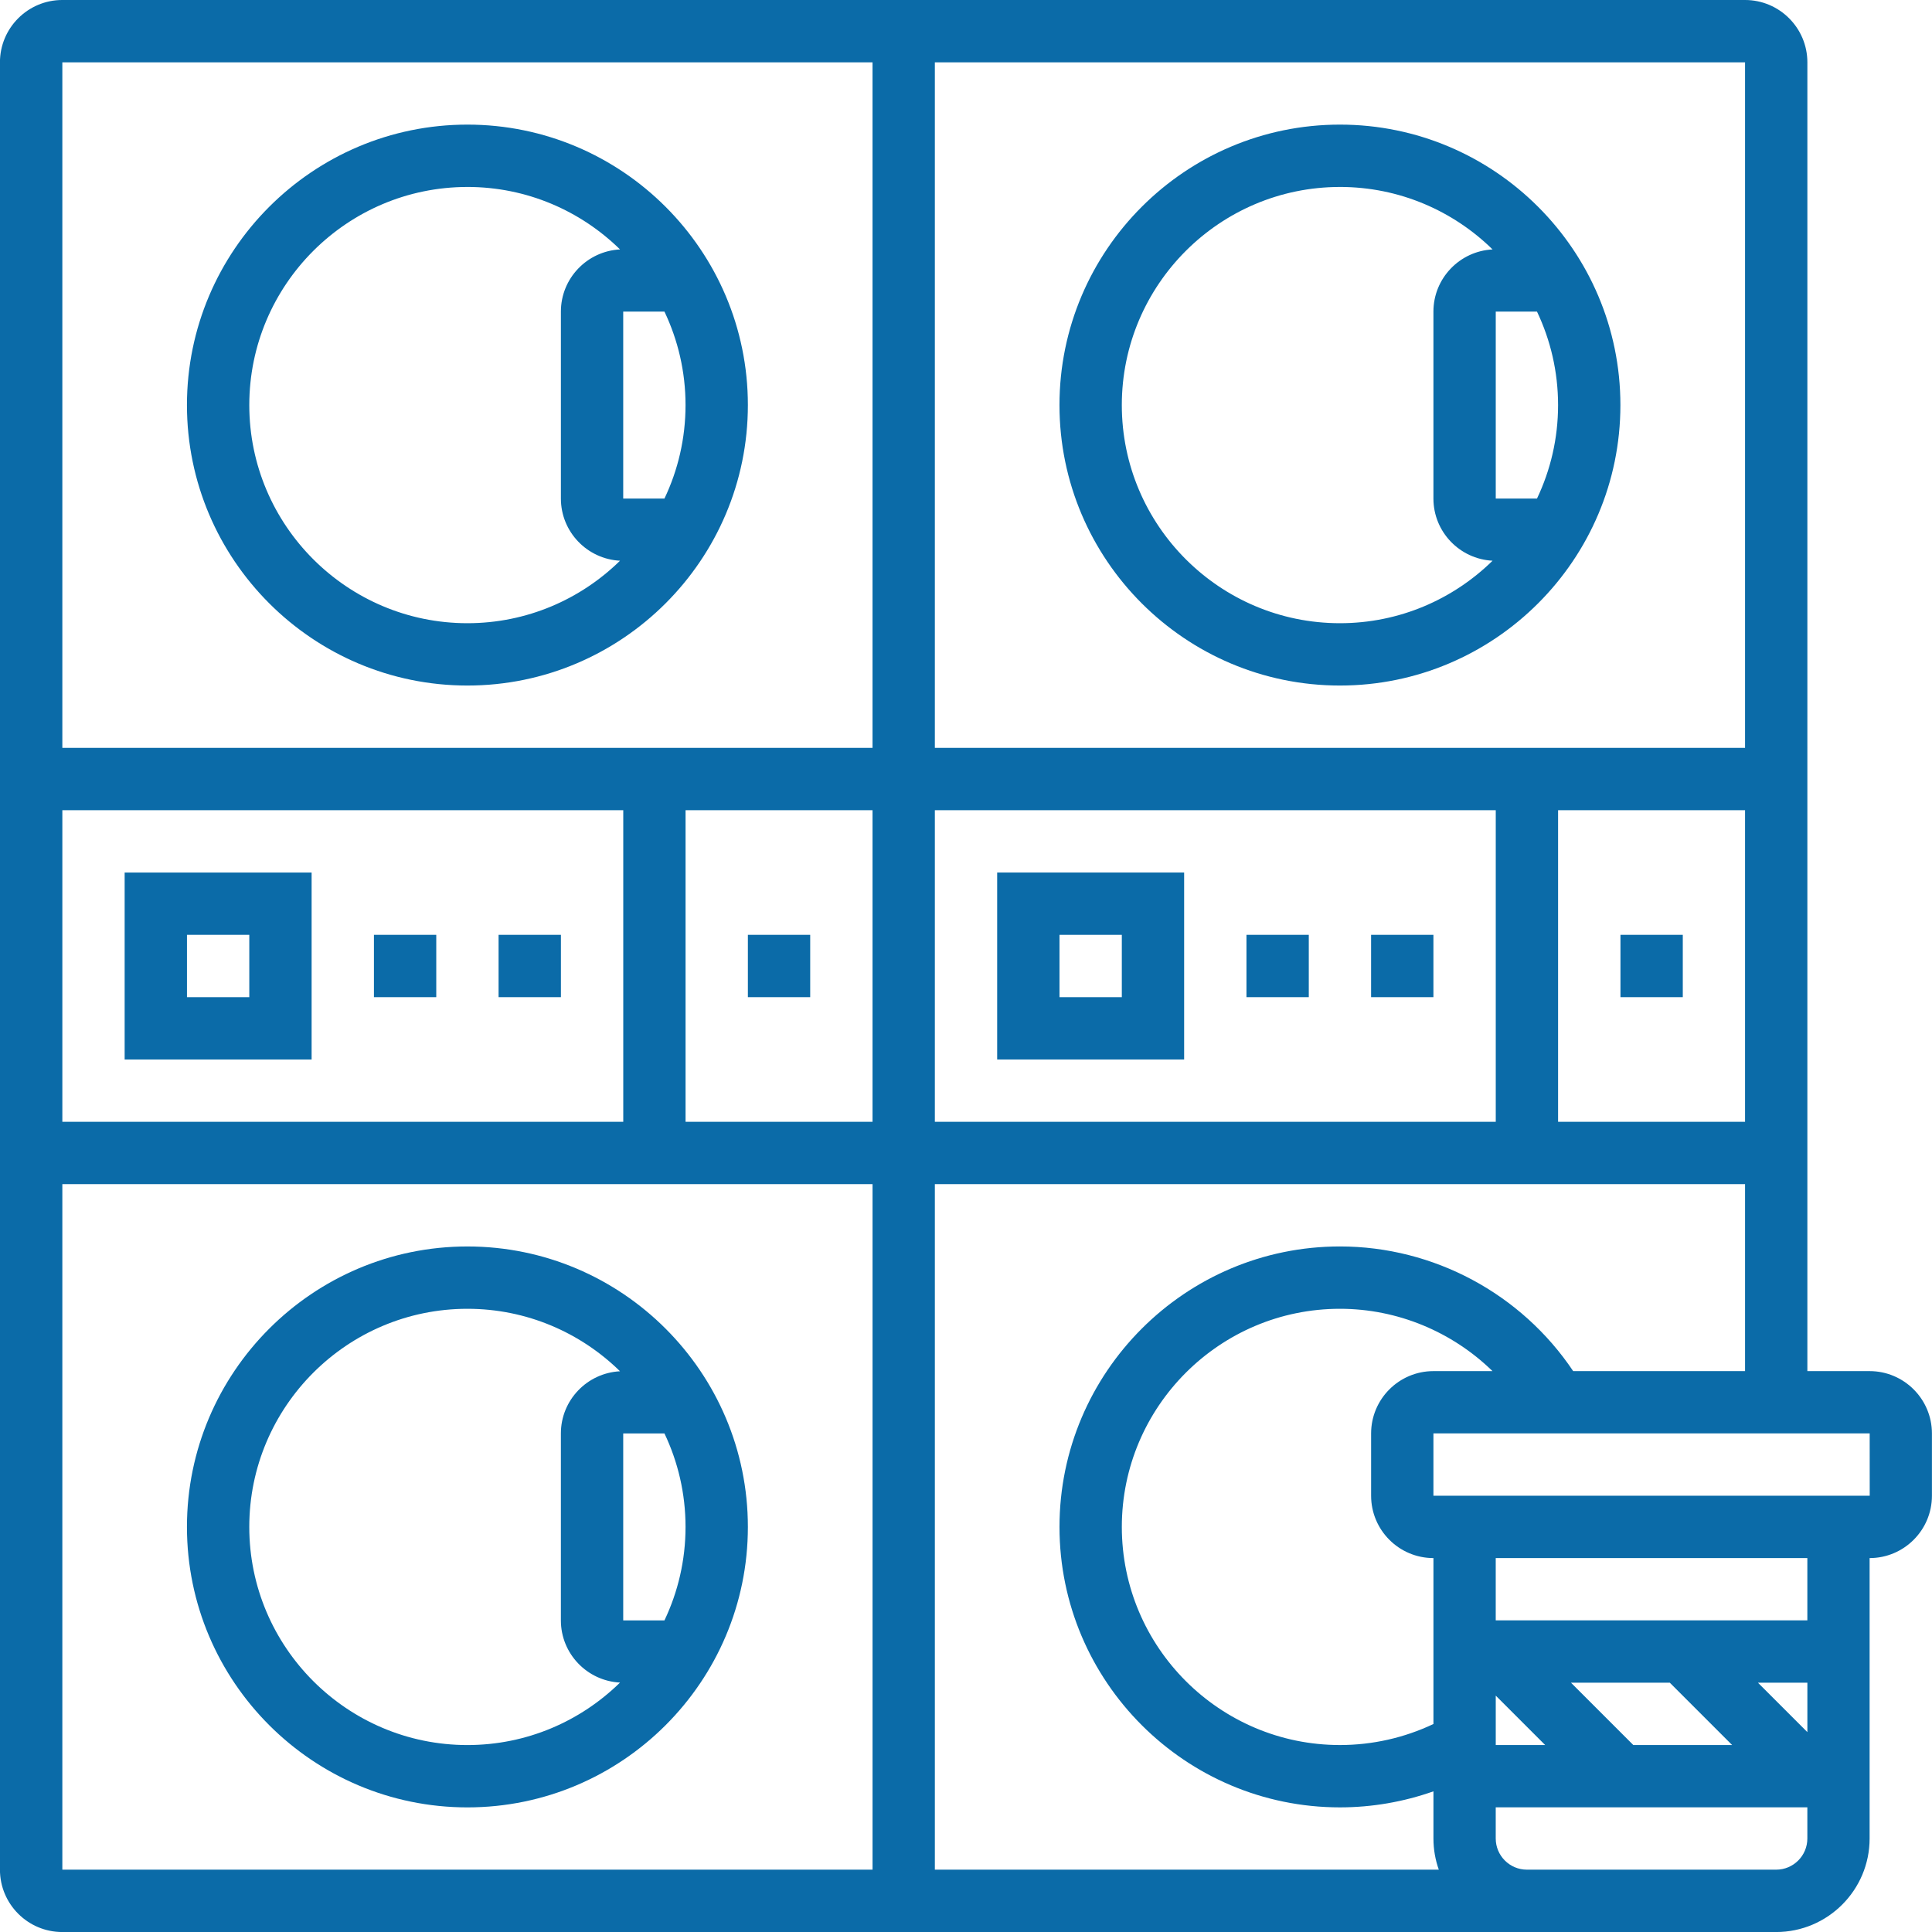
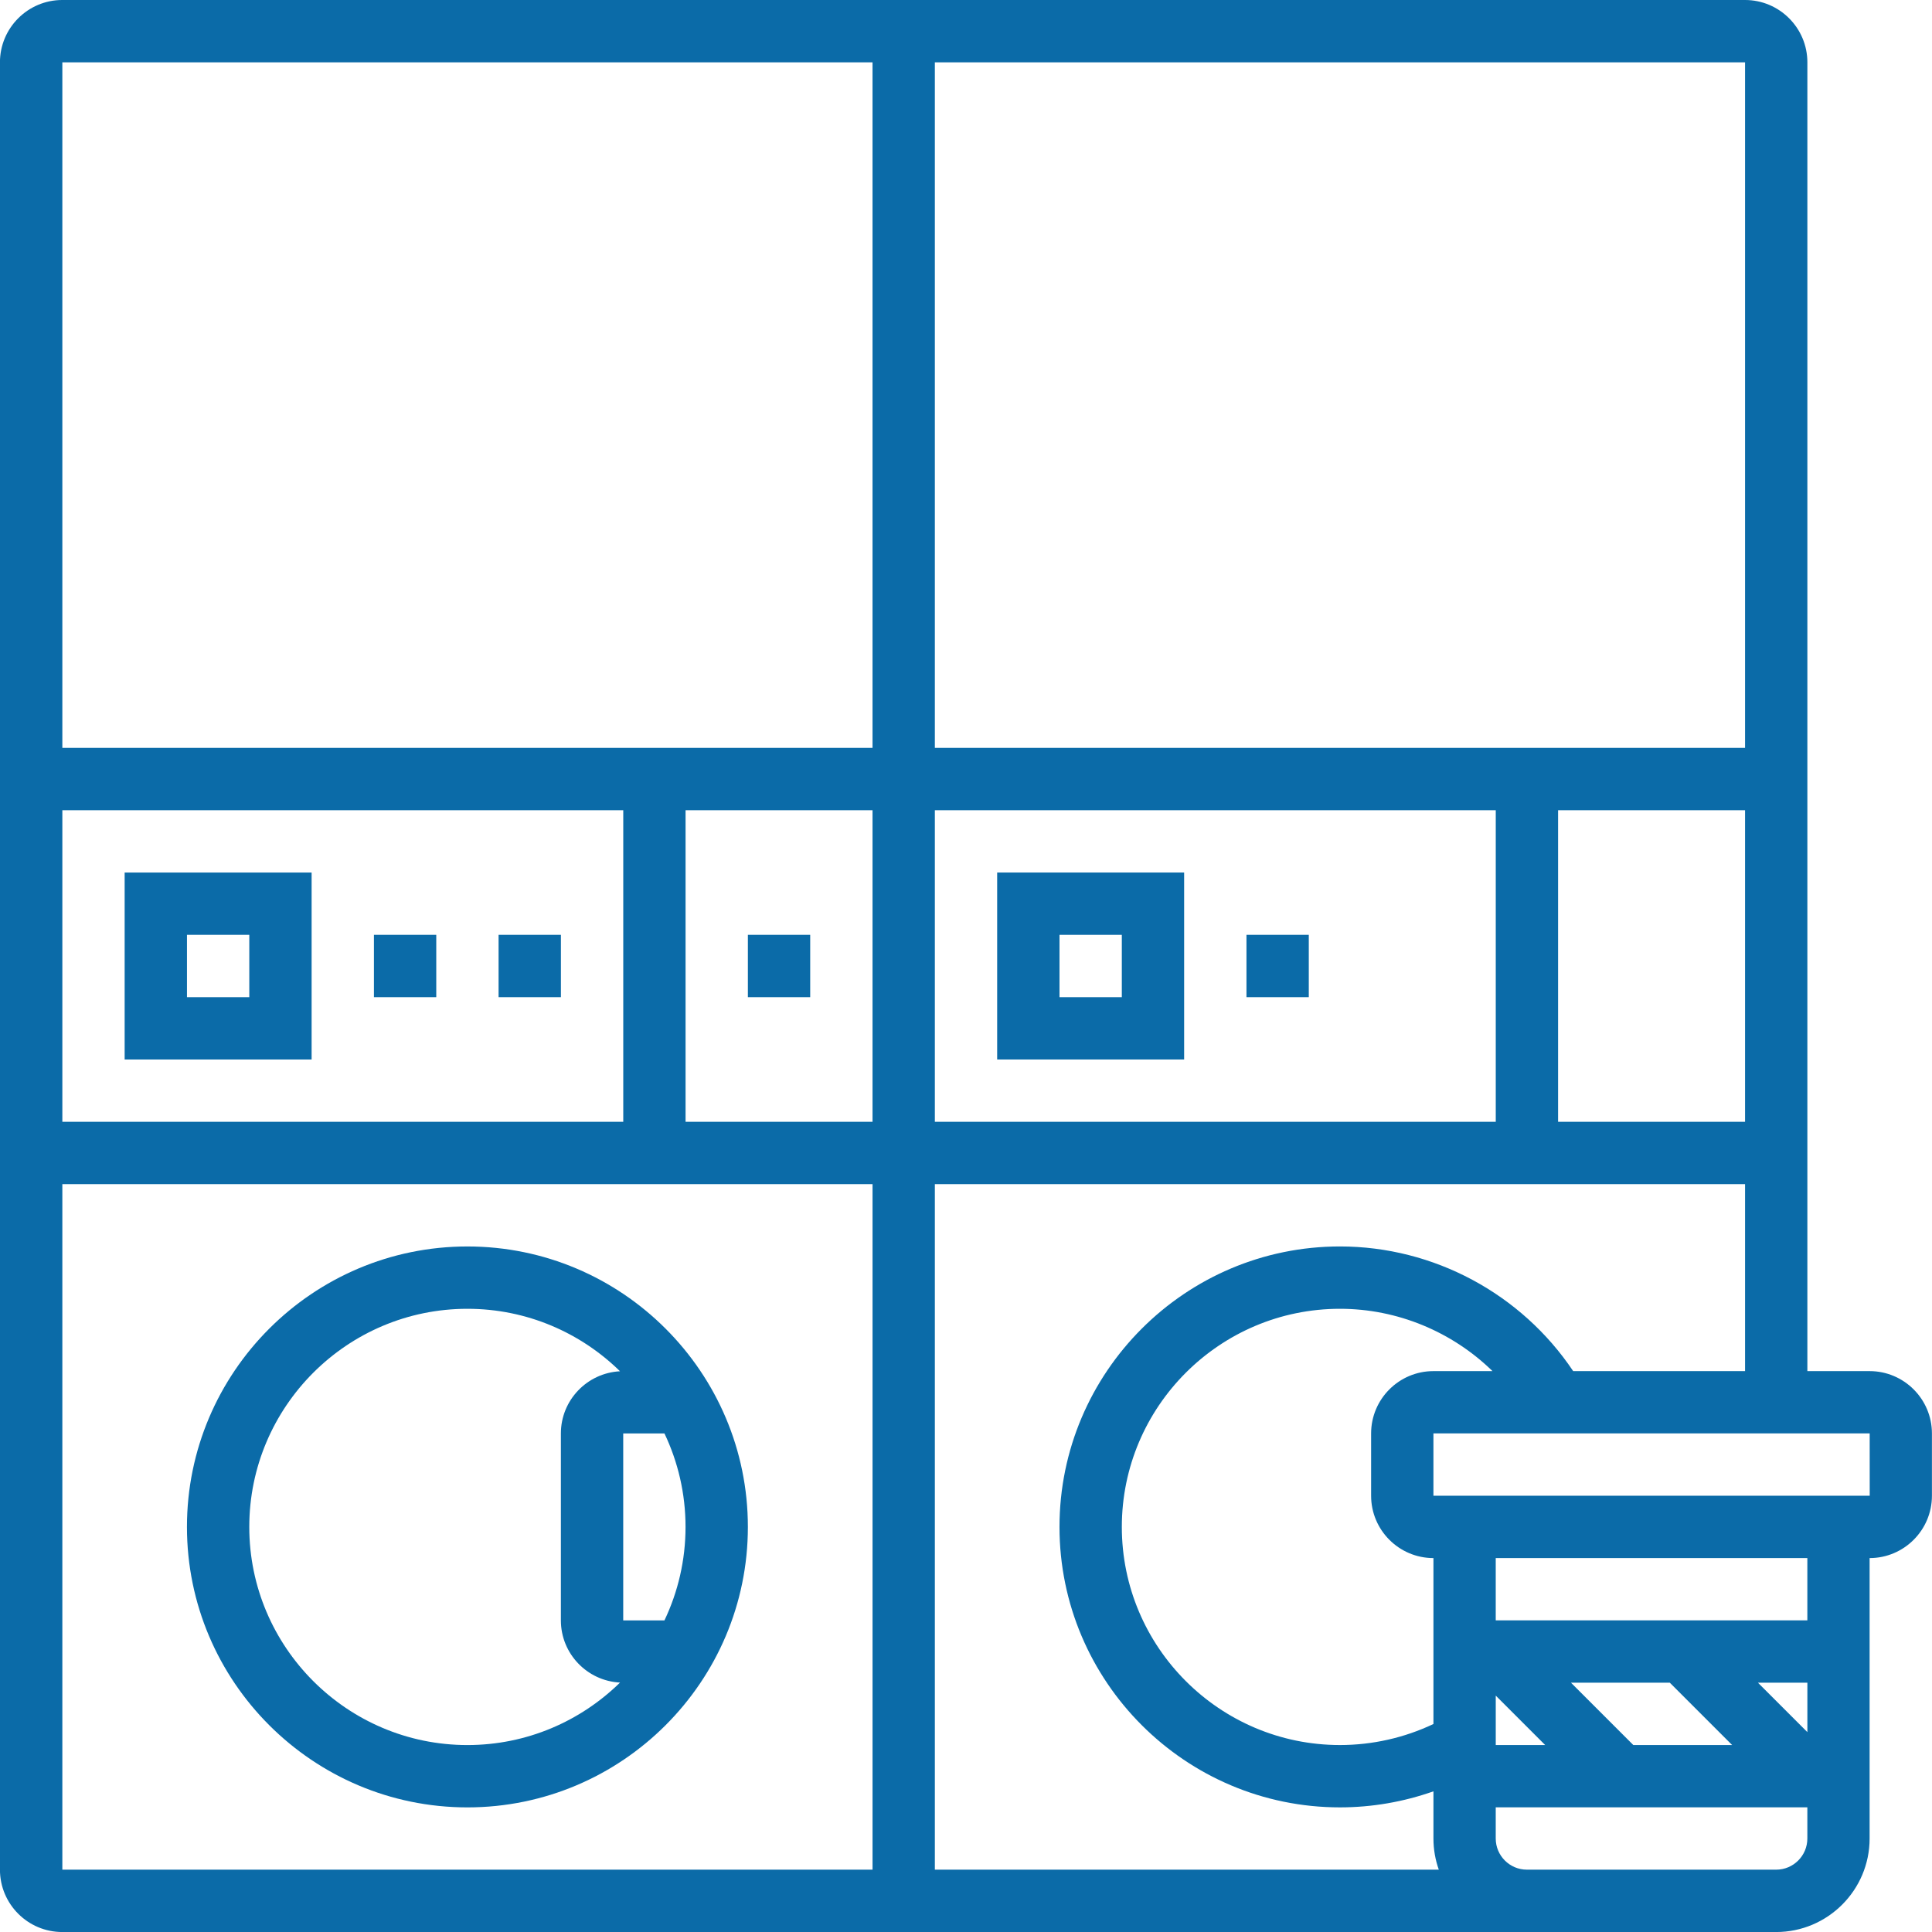
<svg xmlns="http://www.w3.org/2000/svg" width="1200pt" height="1200pt" version="1.1" viewBox="0 0 1200 1200">
  <path d="m77.418 658.07h116.13v-116.13l-116.13-0.004zm38.711-77.422h38.711v38.711h-38.711z" fill="#0b6ba8" />
  <path d="m232.26 580.64h38.711v38.711h-38.711z" fill="#0b6ba8" />
  <path d="m309.68 580.64h38.711v38.711h-38.711z" fill="#0b6ba8" />
  <path d="m464.52 580.64h38.711v38.711h-38.711z" fill="#0b6ba8" />
  <path d="m619.36 658.07h116.13v-116.13h-116.13zm38.711-77.422h38.711v38.711h-38.711z" fill="#0b6ba8" />
  <path d="m774.2 580.64h38.711v38.711h-38.711z" fill="#0b6ba8" />
-   <path d="m851.61 580.64h38.711v38.711h-38.711z" fill="#0b6ba8" />
-   <path d="m1006.5 580.64h38.711v38.711h-38.711z" fill="#0b6ba8" />
-   <path d="m832.26 425.8c96.051 0 174.2-78.145 174.2-174.2s-78.145-174.2-174.2-174.2c-96.051 0-174.2 78.145-174.2 174.2 0.004 96.055 78.145 174.2 174.2 174.2zm122.39-116.13h-25.613v-116.13h25.609c8.387 17.609 13.098 37.293 13.098 58.066 0.004 20.77-4.707 40.453-13.094 58.062zm-122.39-193.55c36.875 0 70.34 14.824 94.797 38.809-20.422 1.039-36.73 17.934-36.73 38.609v116.13c0 20.676 16.309 37.57 36.73 38.609-24.457 23.984-57.922 38.812-94.797 38.812-74.707 0-135.48-60.777-135.48-135.48s60.777-135.48 135.48-135.48z" fill="#0b6ba8" />
-   <path d="m290.32 425.8c96.051 0 174.2-78.145 174.2-174.2s-78.145-174.2-174.2-174.2-174.2 78.145-174.2 174.2c0 96.055 78.145 174.2 174.2 174.2zm122.38-116.13h-25.609v-116.13h25.609c8.387 17.609 13.098 37.293 13.098 58.066 0 20.77-4.707 40.453-13.098 58.062zm-122.38-193.55c36.875 0 70.34 14.824 94.797 38.809-20.426 1.039-36.734 17.934-36.734 38.609v116.13c0 20.676 16.309 37.57 36.73 38.609-24.453 23.984-57.918 38.812-94.793 38.812-74.707 0-135.48-60.777-135.48-135.48s60.777-135.48 135.48-135.48z" fill="#0b6ba8" />
  <path d="m290.32 774.2c-96.051 0-174.2 78.145-174.2 174.2s78.145 174.2 174.2 174.2 174.2-78.145 174.2-174.2c-0.004-96.055-78.145-174.2-174.2-174.2zm96.773 232.26v-116.13h25.609c8.387 17.609 13.098 37.293 13.098 58.066 0 20.77-4.711 40.453-13.098 58.066zm-232.26-58.066c0-74.707 60.777-135.48 135.48-135.48 36.875 0 70.34 14.824 94.797 38.809-20.426 1.043-36.734 17.938-36.734 38.613v116.13c0 20.676 16.309 37.57 36.73 38.609-24.453 23.984-57.918 38.809-94.793 38.809-74.707 0-135.48-60.777-135.48-135.48z" fill="#0b6ba8" />
  <path d="m1161.3 851.61h-38.711l0.004-812.9c0-21.344-17.367-38.711-38.711-38.711h-1045.2c-21.344 0-38.711 17.367-38.711 38.711v1122.6c0 21.344 17.367 38.711 38.711 38.711h1064.5c32.016 0 58.066-26.051 58.066-58.066v-174.2c21.344 0 38.711-17.367 38.711-38.711v-38.711c-0.004-21.34-17.371-38.707-38.715-38.707zm-184.18 0c-32.164-48.023-86.668-77.418-144.85-77.418-96.051 0-174.2 78.145-174.2 174.2s78.145 174.2 174.2 174.2c19.867 0 39.512-3.414 58.066-9.961v29.309c0 6.785 1.18 13.297 3.328 19.355h-313.01v-425.8h503.23v116.13zm60.035 193.55 38.711 38.711h-61.383l-38.711-38.711zm54.746 0h30.691v30.691zm-162.86 8.02 30.691 30.691h-30.691zm-38.707-85.438v103.07c-18.043 8.559-37.906 13.059-58.066 13.059-74.707 0-135.48-60.777-135.48-135.48s60.777-135.48 135.48-135.48c35.758 0 69.723 14.289 94.75 38.711h-36.684c-21.344 0-38.711 17.367-38.711 38.711v38.711c0 21.34 17.367 38.707 38.711 38.707zm-851.61-270.97v-193.55h348.39v193.55zm387.09-193.55h116.13v193.55h-116.13zm154.84 0h348.39v193.55h-348.39zm503.23 193.55h-116.13v-193.55h116.13zm0-232.26h-503.23v-425.8h503.23zm-541.94-425.8v425.8h-503.22v-425.8zm-503.22 696.77h503.23v425.8h-503.23zm1064.5 425.8h-154.84c-10.672 0-19.355-8.684-19.355-19.355v-19.355h193.55v19.355c0.004 10.672-8.68 19.355-19.352 19.355zm19.355-154.84h-193.55v-38.711h193.55zm38.707-77.422h-270.96v-38.711h270.97l0.023 38.711h-0.027z" fill="#0b6ba8" />
</svg>